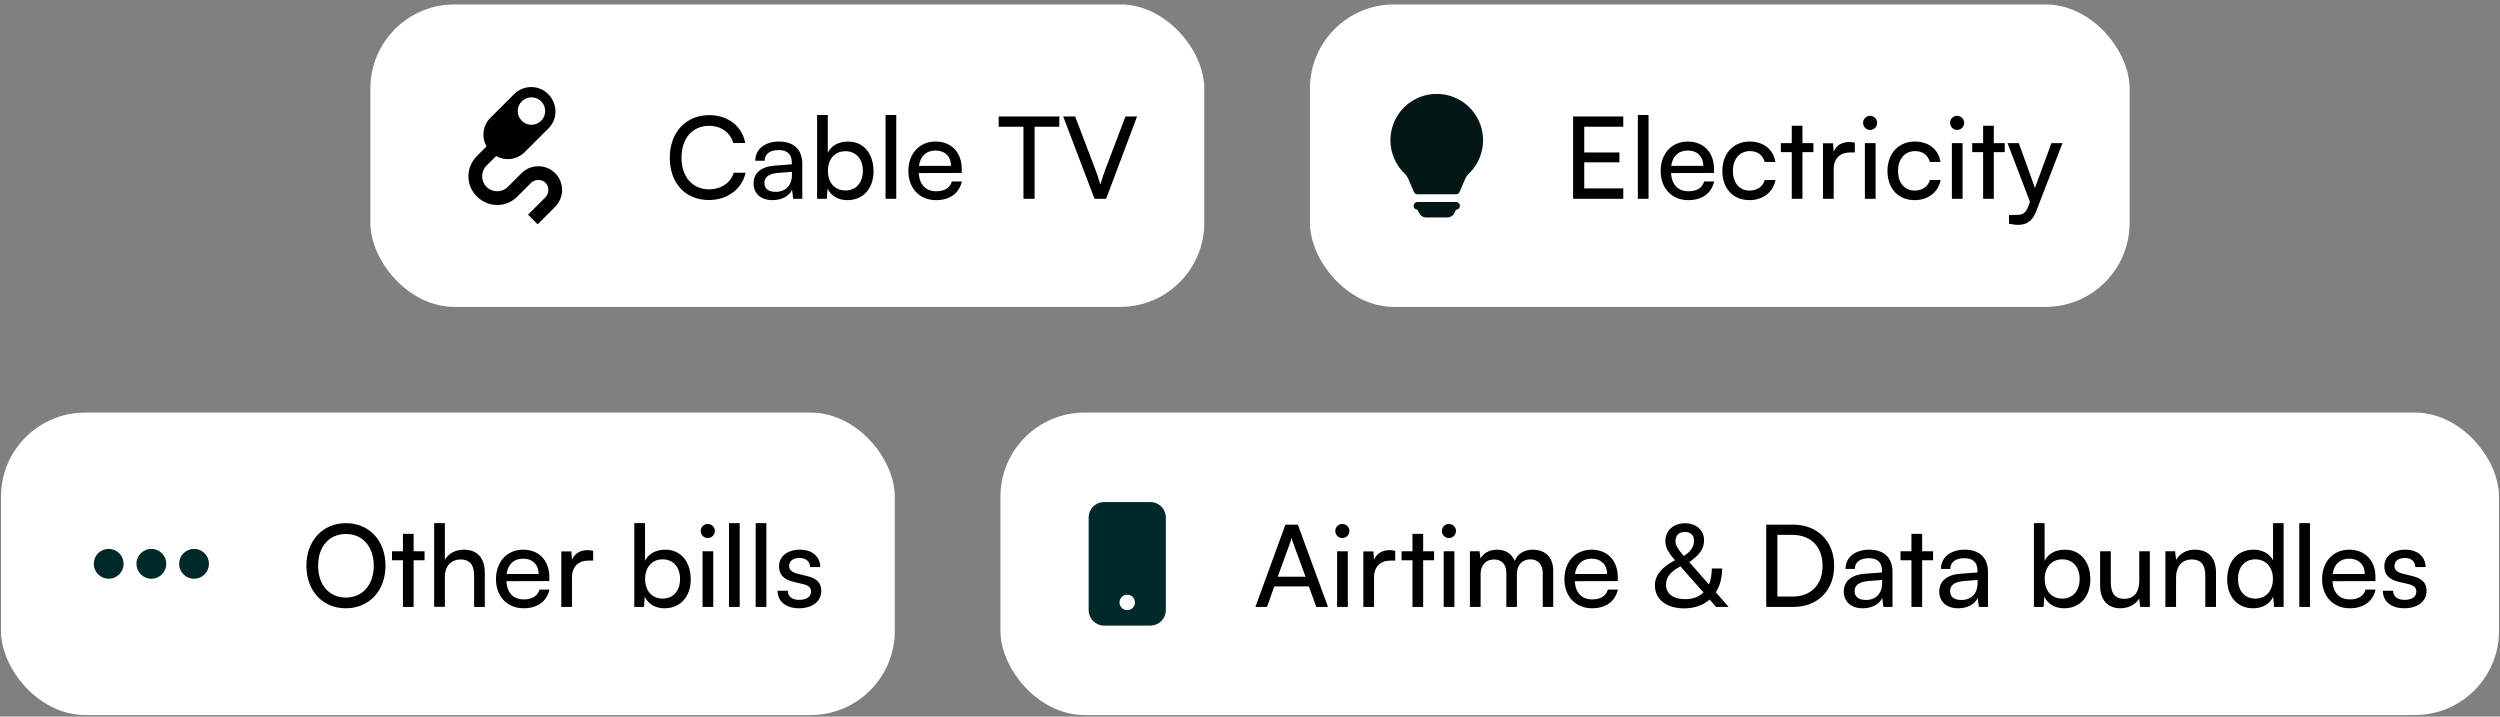
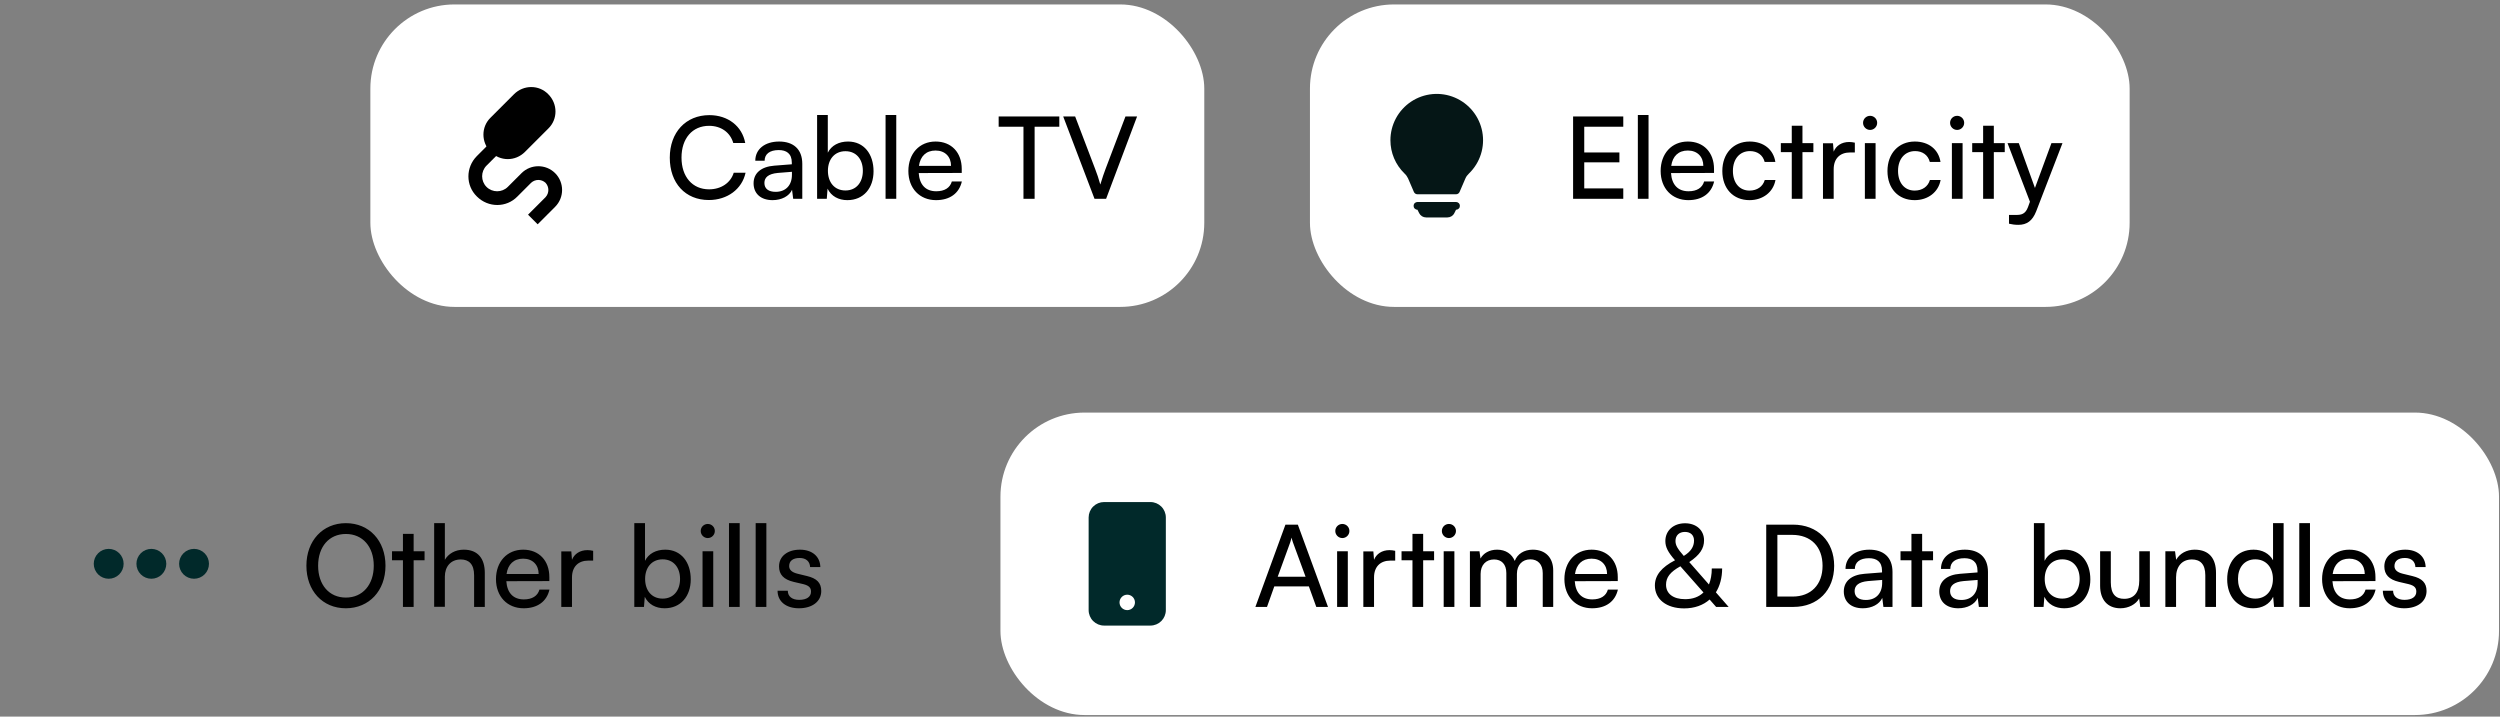
<svg xmlns="http://www.w3.org/2000/svg" width="464" height="133" viewBox="0 0 464 133" fill="none">
  <rect x="0" y="0" width="464" height="133" fill="#808080" stroke="none" />
  <rect x="68.739" y="0.824" width="154.776" height="56.138" rx="15.611" fill="white" />
  <path d="M103.034 32.141C101.315 30.422 98.513 30.422 96.793 32.141L94.246 34.688C93.163 35.771 91.38 35.771 90.297 34.688C89.215 33.606 89.215 31.823 90.297 30.74L93.163 27.874L91.38 26.091L88.514 28.957C86.413 31.058 86.413 34.434 88.514 36.472C90.616 38.573 93.991 38.573 96.029 36.472L98.576 33.924C99.341 33.224 100.487 33.224 101.251 33.924C101.952 34.688 101.952 35.835 101.251 36.599L98.003 39.847L99.787 41.63L103.034 38.382C104.754 36.663 104.754 33.861 103.034 32.141Z" fill="black" />
  <path d="M91.062 28.193C89.279 26.41 89.279 23.544 91.062 21.824L95.392 17.494C97.175 15.71 100.041 15.71 101.761 17.494C103.544 19.277 103.544 22.142 101.761 23.862L97.43 28.193C95.647 29.976 92.845 29.976 91.062 28.193Z" fill="black" />
-   <path d="M98.64 23.162C100.047 23.162 101.187 22.021 101.187 20.614C101.187 19.207 100.047 18.067 98.64 18.067C97.233 18.067 96.093 19.207 96.093 20.614C96.093 22.021 97.233 23.162 98.64 23.162Z" fill="white" />
  <path d="M131.556 37.125C127.206 37.125 124.312 33.999 124.312 29.268C124.312 24.558 127.29 21.369 131.662 21.369C135.105 21.369 137.745 23.418 138.315 26.544H136.097C135.527 24.558 133.816 23.354 131.599 23.354C128.515 23.354 126.487 25.678 126.487 29.247C126.487 32.816 128.515 35.14 131.599 35.14C133.837 35.14 135.612 33.936 136.182 32.056H138.378C137.724 35.098 134.999 37.125 131.556 37.125ZM143.392 37.146C141.175 37.146 139.865 35.9 139.865 34.02C139.865 32.12 141.28 30.937 143.709 30.747L146.962 30.493V30.198C146.962 28.466 145.927 27.853 144.533 27.853C142.864 27.853 141.914 28.592 141.914 29.838H140.182C140.182 27.684 141.956 26.269 144.617 26.269C147.173 26.269 148.905 27.621 148.905 30.409V36.893H147.215L147.004 35.224C146.476 36.407 145.061 37.146 143.392 37.146ZM143.963 35.605C145.842 35.605 146.983 34.38 146.983 32.436V31.887L144.343 32.098C142.59 32.267 141.872 32.943 141.872 33.957C141.872 35.055 142.674 35.605 143.963 35.605ZM153.45 36.893H151.654V21.348H153.64V28.339C154.316 26.987 155.71 26.269 157.399 26.269C160.356 26.269 162.13 28.592 162.13 31.782C162.13 34.907 160.272 37.146 157.273 37.146C155.646 37.146 154.273 36.428 153.598 35.013L153.45 36.893ZM153.661 31.697C153.661 33.851 154.886 35.351 156.914 35.351C158.941 35.351 160.145 33.83 160.145 31.697C160.145 29.585 158.941 28.064 156.914 28.064C154.886 28.064 153.661 29.585 153.661 31.697ZM166.346 36.893H164.361V21.348H166.346V36.893ZM173.725 37.146C170.684 37.146 168.593 34.95 168.593 31.739C168.593 28.508 170.642 26.269 173.641 26.269C176.577 26.269 178.499 28.297 178.499 31.359V32.098L170.515 32.12C170.663 34.295 171.803 35.499 173.768 35.499C175.309 35.499 176.323 34.865 176.661 33.682H178.52C178.013 35.9 176.281 37.146 173.725 37.146ZM173.641 27.938C171.909 27.938 170.811 28.973 170.557 30.789H176.513C176.513 29.078 175.394 27.938 173.641 27.938ZM185.351 23.523V21.622H196.608V23.523H192.025V36.893H189.955V23.523H185.351ZM203.141 36.893L197.332 21.622H199.55L203.267 31.38C203.605 32.246 203.901 33.112 204.218 34.253C204.577 33.049 204.936 32.035 205.189 31.359L208.885 21.622H211.04L205.295 36.893H203.141Z" fill="black" />
  <rect x="243.127" y="0.824" width="152.134" height="56.138" rx="15.611" fill="white" />
  <path d="M258.062 26.027C258.062 24.607 258.413 23.209 259.085 21.959C259.757 20.708 260.728 19.643 261.911 18.859C263.095 18.075 264.454 17.596 265.868 17.465C267.282 17.335 268.706 17.556 270.013 18.11C271.32 18.664 272.47 19.533 273.36 20.639C274.249 21.745 274.851 23.055 275.111 24.451C275.371 25.846 275.282 27.285 274.851 28.637C274.42 29.99 273.66 31.215 272.64 32.203C272.349 32.483 272.126 32.776 271.991 33.09L270.899 35.624C270.844 35.753 270.752 35.862 270.635 35.939C270.518 36.016 270.381 36.057 270.242 36.057H263.077C262.937 36.057 262.8 36.016 262.683 35.94C262.565 35.863 262.473 35.753 262.418 35.624L261.327 33.088C261.171 32.753 260.951 32.452 260.678 32.203C259.85 31.402 259.191 30.442 258.741 29.381C258.292 28.32 258.061 27.179 258.062 26.027ZM262.361 38.206C262.361 38.016 262.436 37.834 262.57 37.7C262.705 37.565 262.887 37.49 263.077 37.49H270.242C270.432 37.49 270.614 37.565 270.748 37.7C270.883 37.834 270.958 38.016 270.958 38.206C270.958 38.396 270.883 38.579 270.748 38.713C270.614 38.847 270.432 38.923 270.242 38.923L269.921 39.563C269.802 39.801 269.619 40.002 269.393 40.142C269.166 40.282 268.906 40.356 268.64 40.356H264.679C264.413 40.356 264.152 40.282 263.926 40.142C263.7 40.002 263.517 39.801 263.398 39.563L263.077 38.923C262.887 38.923 262.705 38.847 262.57 38.713C262.436 38.579 262.361 38.396 262.361 38.206Z" fill="#051616" />
  <path d="M301.28 36.893H291.966V21.622H301.28V23.523H294.036V28.297H300.562V30.134H294.036V34.971H301.28V36.893ZM305.969 36.893H303.984V21.348H305.969V36.893ZM313.348 37.146C310.307 37.146 308.216 34.95 308.216 31.739C308.216 28.508 310.265 26.269 313.264 26.269C316.2 26.269 318.122 28.297 318.122 31.359V32.098L310.138 32.12C310.286 34.295 311.426 35.499 313.391 35.499C314.932 35.499 315.946 34.865 316.284 33.682H318.143C317.636 35.9 315.904 37.146 313.348 37.146ZM313.264 27.938C311.532 27.938 310.434 28.973 310.18 30.789H316.136C316.136 29.078 315.017 27.938 313.264 27.938ZM319.663 31.739C319.663 28.508 321.712 26.269 324.732 26.269C327.33 26.269 329.147 27.747 329.506 30.05H327.52C327.182 28.74 326.126 28.043 324.796 28.043C322.916 28.043 321.628 29.479 321.628 31.718C321.628 33.936 322.831 35.372 324.711 35.372C326.126 35.372 327.182 34.633 327.541 33.408H329.527C329.125 35.647 327.203 37.146 324.711 37.146C321.67 37.146 319.663 34.992 319.663 31.739ZM334.536 36.893H332.551V28.233H330.523V26.565H332.551V23.333H334.536V26.565H336.564V28.233H334.536V36.893ZM344.259 26.48V28.297H343.372C341.492 28.297 340.331 29.437 340.331 31.422V36.893H338.345V26.586H340.204L340.331 28.149C340.753 27.072 341.788 26.354 343.203 26.354C343.562 26.354 343.858 26.396 344.259 26.48ZM347.093 24.115C346.375 24.115 345.783 23.523 345.783 22.805C345.783 22.066 346.375 21.496 347.093 21.496C347.811 21.496 348.402 22.066 348.402 22.805C348.402 23.523 347.811 24.115 347.093 24.115ZM346.121 36.893V26.565H348.107V36.893H346.121ZM350.313 31.739C350.313 28.508 352.362 26.269 355.382 26.269C357.98 26.269 359.796 27.747 360.155 30.05H358.17C357.832 28.74 356.776 28.043 355.445 28.043C353.566 28.043 352.277 29.479 352.277 31.718C352.277 33.936 353.481 35.372 355.361 35.372C356.776 35.372 357.832 34.633 358.191 33.408H360.177C359.775 35.647 357.853 37.146 355.361 37.146C352.32 37.146 350.313 34.992 350.313 31.739ZM363.243 24.115C362.525 24.115 361.933 23.523 361.933 22.805C361.933 22.066 362.525 21.496 363.243 21.496C363.961 21.496 364.552 22.066 364.552 22.805C364.552 23.523 363.961 24.115 363.243 24.115ZM362.271 36.893V26.565H364.257V36.893H362.271ZM370.054 36.893H368.068V28.233H366.041V26.565H368.068V23.333H370.054V26.565H372.081V28.233H370.054V36.893ZM372.87 41.518V39.892H374.201C375.151 39.892 375.912 39.744 376.397 38.435L376.757 37.442L372.596 26.565H374.687L377.686 34.886L380.748 26.565H382.797L377.918 39.216C377.221 40.99 376.186 41.73 374.602 41.73C373.947 41.73 373.398 41.645 372.87 41.518Z" fill="black" />
-   <rect x="0.183" y="76.574" width="165.888" height="56.138" rx="15.611" fill="white" />
  <path d="M22.945 104.643C22.945 105.007 22.873 105.367 22.734 105.704C22.594 106.04 22.39 106.346 22.133 106.603C21.875 106.861 21.57 107.065 21.233 107.204C20.897 107.343 20.537 107.415 20.172 107.415C19.808 107.415 19.448 107.343 19.112 107.204C18.775 107.065 18.47 106.861 18.212 106.603C17.955 106.346 17.751 106.04 17.611 105.704C17.472 105.367 17.4 105.007 17.4 104.643C17.4 103.908 17.692 103.203 18.212 102.683C18.732 102.163 19.437 101.871 20.172 101.871C20.908 101.871 21.613 102.163 22.133 102.683C22.652 103.203 22.945 103.908 22.945 104.643ZM30.865 104.643C30.865 105.007 30.793 105.367 30.654 105.704C30.515 106.04 30.31 106.346 30.053 106.603C29.796 106.861 29.49 107.065 29.154 107.204C28.817 107.343 28.457 107.415 28.093 107.415C27.729 107.415 27.368 107.343 27.032 107.204C26.696 107.065 26.39 106.861 26.133 106.603C25.875 106.346 25.671 106.04 25.532 105.704C25.392 105.367 25.321 105.007 25.321 104.643C25.321 103.908 25.613 103.203 26.133 102.683C26.652 102.163 27.358 101.871 28.093 101.871C28.828 101.871 29.533 102.163 30.053 102.683C30.573 103.203 30.865 103.908 30.865 104.643ZM36.013 107.415C36.377 107.415 36.738 107.343 37.074 107.204C37.41 107.065 37.716 106.861 37.973 106.603C38.231 106.346 38.435 106.04 38.574 105.704C38.714 105.367 38.785 105.007 38.785 104.643C38.785 104.279 38.714 103.918 38.574 103.582C38.435 103.246 38.231 102.94 37.973 102.683C37.716 102.425 37.41 102.221 37.074 102.082C36.738 101.943 36.377 101.871 36.013 101.871C35.278 101.871 34.573 102.163 34.053 102.683C33.533 103.203 33.241 103.908 33.241 104.643C33.241 105.378 33.533 106.083 34.053 106.603C34.573 107.123 35.278 107.415 36.013 107.415Z" fill="#01292A" />
  <path d="M71.547 104.997C71.547 109.644 68.505 112.896 64.176 112.896C59.867 112.896 56.868 109.644 56.868 104.997C56.868 100.372 59.888 97.098 64.197 97.098C68.527 97.098 71.547 100.351 71.547 104.997ZM69.371 104.997C69.371 101.449 67.302 99.105 64.197 99.105C61.092 99.105 59.043 101.449 59.043 104.997C59.043 108.546 61.092 110.911 64.197 110.911C67.302 110.911 69.371 108.524 69.371 104.997ZM76.771 112.643H74.786V103.983H72.758V102.315H74.786V99.083H76.771V102.315H78.799V103.983H76.771V112.643ZM82.566 112.622H80.58V97.098H82.566V103.899C83.22 102.78 84.466 102.019 86.072 102.019C88.712 102.019 89.979 103.688 89.979 106.328V112.643H87.994V106.771C87.994 104.68 87.001 103.836 85.522 103.836C83.6 103.836 82.566 105.23 82.566 107.004V112.622ZM97.185 112.896C94.144 112.896 92.053 110.7 92.053 107.489C92.053 104.258 94.102 102.019 97.101 102.019C100.037 102.019 101.959 104.047 101.959 107.109V107.849L93.975 107.87C94.123 110.045 95.263 111.249 97.228 111.249C98.769 111.249 99.783 110.615 100.121 109.433H101.98C101.473 111.65 99.741 112.896 97.185 112.896ZM97.101 103.688C95.369 103.688 94.271 104.723 94.017 106.539H99.973C99.973 104.828 98.854 103.688 97.101 103.688ZM110.09 102.23V104.047H109.203C107.323 104.047 106.161 105.187 106.161 107.173V112.643H104.176V102.336H106.035L106.161 103.899C106.584 102.822 107.619 102.104 109.034 102.104C109.393 102.104 109.689 102.146 110.09 102.23ZM119.522 112.643H117.727V97.098H119.713V104.089C120.388 102.737 121.782 102.019 123.472 102.019C126.429 102.019 128.203 104.342 128.203 107.532C128.203 110.658 126.345 112.896 123.345 112.896C121.719 112.896 120.346 112.178 119.67 110.763L119.522 112.643ZM119.734 107.447C119.734 109.602 120.959 111.101 122.986 111.101C125.014 111.101 126.218 109.58 126.218 107.447C126.218 105.335 125.014 103.814 122.986 103.814C120.959 103.814 119.734 105.335 119.734 107.447ZM131.363 99.865C130.645 99.865 130.054 99.273 130.054 98.555C130.054 97.816 130.645 97.246 131.363 97.246C132.081 97.246 132.672 97.816 132.672 98.555C132.672 99.273 132.081 99.865 131.363 99.865ZM130.391 112.643V102.315H132.377V112.643H130.391ZM137.287 112.643H135.301V97.098H137.287V112.643ZM142.237 112.643H140.252V97.098H142.237V112.643ZM144.315 109.644H146.216C146.216 110.7 147.018 111.333 148.328 111.333C149.722 111.333 150.524 110.763 150.524 109.813C150.524 109.116 150.186 108.693 149.109 108.419L147.293 107.996C145.455 107.553 144.589 106.645 144.589 105.124C144.589 103.223 146.194 102.019 148.475 102.019C150.735 102.019 152.214 103.286 152.256 105.251H150.355C150.313 104.216 149.616 103.561 148.412 103.561C147.166 103.561 146.469 104.11 146.469 105.061C146.469 105.758 146.976 106.222 147.99 106.476L149.806 106.919C151.559 107.342 152.425 108.144 152.425 109.686C152.425 111.65 150.735 112.896 148.285 112.896C145.856 112.896 144.315 111.608 144.315 109.644Z" fill="black" />
  <rect x="185.683" y="76.574" width="278.134" height="56.138" rx="15.611" fill="white" />
  <g clip-path="url(#clip0_1450_43867)">
    <path fill-rule="evenodd" clip-rule="evenodd" d="M202.051 96.046C202.051 95.286 202.353 94.557 202.891 94.019C203.428 93.482 204.157 93.18 204.917 93.18H213.515C214.275 93.18 215.004 93.482 215.541 94.019C216.079 94.557 216.38 95.286 216.38 96.046V113.241C216.38 114.001 216.079 114.73 215.541 115.267C215.004 115.805 214.275 116.107 213.515 116.107H204.917C204.157 116.107 203.428 115.805 202.891 115.267C202.353 114.73 202.051 114.001 202.051 113.241V96.046ZM210.649 111.808C210.649 112.188 210.498 112.552 210.229 112.821C209.96 113.09 209.596 113.241 209.216 113.241C208.836 113.241 208.471 113.09 208.203 112.821C207.934 112.552 207.783 112.188 207.783 111.808C207.783 111.428 207.934 111.063 208.203 110.795C208.471 110.526 208.836 110.375 209.216 110.375C209.596 110.375 209.96 110.526 210.229 110.795C210.498 111.063 210.649 111.428 210.649 111.808Z" fill="#01292A" />
  </g>
  <path d="M235.156 112.643H233.001L238.577 97.373H240.879L246.476 112.643H244.301L242.928 108.841H236.507L235.156 112.643ZM239.464 100.667L237.141 107.046H242.316L239.971 100.667C239.866 100.372 239.76 100.013 239.718 99.78C239.675 99.992 239.57 100.351 239.464 100.667ZM249.14 99.865C248.422 99.865 247.83 99.273 247.83 98.555C247.83 97.816 248.422 97.246 249.14 97.246C249.858 97.246 250.449 97.816 250.449 98.555C250.449 99.273 249.858 99.865 249.14 99.865ZM248.168 112.643V102.315H250.154V112.643H248.168ZM258.95 102.23V104.047H258.063C256.183 104.047 255.021 105.187 255.021 107.173V112.643H253.036V102.336H254.895L255.021 103.899C255.444 102.822 256.479 102.104 257.894 102.104C258.253 102.104 258.548 102.146 258.95 102.23ZM264.139 112.643H262.154V103.983H260.126V102.315H262.154V99.083H264.139V102.315H266.167V103.983H264.139V112.643ZM268.92 99.865C268.202 99.865 267.61 99.273 267.61 98.555C267.61 97.816 268.202 97.246 268.92 97.246C269.638 97.246 270.229 97.816 270.229 98.555C270.229 99.273 269.638 99.865 268.92 99.865ZM267.948 112.643V102.315H269.934V112.643H267.948ZM274.801 112.643H272.816V102.315H274.59L274.78 103.667C275.308 102.695 276.407 102.019 277.864 102.019C279.469 102.019 280.61 102.822 281.138 104.11C281.623 102.822 282.87 102.019 284.475 102.019C286.84 102.019 288.276 103.498 288.276 105.884V112.643H286.333V106.37C286.333 104.744 285.425 103.814 284.031 103.814C282.532 103.814 281.539 104.871 281.539 106.518V112.643H279.575V106.349C279.575 104.723 278.688 103.836 277.294 103.836C275.794 103.836 274.801 104.871 274.801 106.518V112.643ZM295.485 112.896C292.444 112.896 290.353 110.7 290.353 107.489C290.353 104.258 292.401 102.019 295.401 102.019C298.336 102.019 300.258 104.047 300.258 107.109V107.849L292.275 107.87C292.423 110.045 293.563 111.249 295.527 111.249C297.069 111.249 298.083 110.615 298.421 109.433H300.279C299.773 111.65 298.041 112.896 295.485 112.896ZM295.401 103.688C293.669 103.688 292.57 104.723 292.317 106.539H298.273C298.273 104.828 297.154 103.688 295.401 103.688ZM318.51 112.643L317.306 111.27C316.123 112.326 314.497 112.918 312.575 112.918C309.301 112.918 307.147 111.228 307.147 108.672C307.147 106.792 308.351 105.293 310.885 103.983C309.576 102.484 309.09 101.555 309.09 100.414C309.09 98.492 310.59 97.119 312.744 97.119C314.835 97.119 316.271 98.407 316.271 100.287C316.271 101.808 315.49 102.991 313.526 104.321L317.179 108.482C317.517 107.658 317.707 106.645 317.707 105.504H319.629C319.629 107.236 319.207 108.757 318.468 109.939L320.833 112.643H318.51ZM310.97 100.393C310.97 101.195 311.329 101.829 312.512 103.181C313.8 102.399 314.413 101.47 314.413 100.33C314.413 99.337 313.779 98.724 312.723 98.724C311.646 98.724 310.97 99.379 310.97 100.393ZM309.217 108.524C309.217 110.193 310.547 111.207 312.765 111.207C314.18 111.207 315.321 110.784 316.166 109.961L311.878 105.103C309.977 106.159 309.217 107.152 309.217 108.524ZM332.86 112.643H327.812V97.373H332.776C337.338 97.373 340.421 100.456 340.421 105.018C340.421 109.559 337.38 112.643 332.86 112.643ZM332.628 99.273H329.882V110.721H332.712C336.113 110.721 338.267 108.524 338.267 105.018C338.267 101.47 336.113 99.273 332.628 99.273ZM345.737 112.896C343.519 112.896 342.21 111.65 342.21 109.771C342.21 107.87 343.625 106.687 346.054 106.497L349.306 106.243V105.948C349.306 104.216 348.271 103.603 346.877 103.603C345.209 103.603 344.259 104.342 344.259 105.589H342.527C342.527 103.434 344.301 102.019 346.962 102.019C349.518 102.019 351.249 103.371 351.249 106.159V112.643H349.56L349.349 110.974C348.821 112.157 347.406 112.896 345.737 112.896ZM346.307 111.355C348.187 111.355 349.328 110.13 349.328 108.186V107.637L346.687 107.849C344.934 108.017 344.216 108.693 344.216 109.707C344.216 110.805 345.019 111.355 346.307 111.355ZM356.749 112.643H354.763V103.983H352.736V102.315H354.763V99.083H356.749V102.315H358.776V103.983H356.749V112.643ZM363.454 112.896C361.237 112.896 359.927 111.65 359.927 109.771C359.927 107.87 361.342 106.687 363.771 106.497L367.024 106.243V105.948C367.024 104.216 365.989 103.603 364.595 103.603C362.926 103.603 361.976 104.342 361.976 105.589H360.244C360.244 103.434 362.018 102.019 364.68 102.019C367.235 102.019 368.967 103.371 368.967 106.159V112.643H367.277L367.066 110.974C366.538 112.157 365.123 112.896 363.454 112.896ZM364.025 111.355C365.905 111.355 367.045 110.13 367.045 108.186V107.637L364.405 107.849C362.652 108.017 361.934 108.693 361.934 109.707C361.934 110.805 362.736 111.355 364.025 111.355ZM379.287 112.643H377.492V97.098H379.477V104.089C380.153 102.737 381.547 102.019 383.237 102.019C386.193 102.019 387.968 104.342 387.968 107.532C387.968 110.658 386.109 112.896 383.11 112.896C381.484 112.896 380.111 112.178 379.435 110.763L379.287 112.643ZM379.498 107.447C379.498 109.602 380.723 111.101 382.751 111.101C384.778 111.101 385.982 109.58 385.982 107.447C385.982 105.335 384.778 103.814 382.751 103.814C380.723 103.814 379.498 105.335 379.498 107.447ZM397.047 102.315H399.011V112.643H397.237L397.026 111.08C396.435 112.157 395.062 112.896 393.541 112.896C391.133 112.896 389.782 111.27 389.782 108.736V102.315H391.767V108.081C391.767 110.299 392.717 111.143 394.238 111.143C396.055 111.143 397.047 109.982 397.047 107.764V102.315ZM403.877 112.643H401.892V102.315H403.687L403.898 103.899C404.553 102.716 405.863 102.019 407.32 102.019C410.045 102.019 411.291 103.688 411.291 106.328V112.643H409.305V106.771C409.305 104.68 408.334 103.836 406.813 103.836C404.955 103.836 403.877 105.166 403.877 107.173V112.643ZM418.18 112.896C415.181 112.896 413.365 110.658 413.365 107.511C413.365 104.342 415.202 102.019 418.265 102.019C419.849 102.019 421.179 102.716 421.876 103.983V97.098H423.841V112.643H422.066L421.897 110.763C421.222 112.178 419.828 112.896 418.18 112.896ZM418.582 111.101C420.609 111.101 421.855 109.602 421.855 107.447C421.855 105.335 420.609 103.814 418.582 103.814C416.554 103.814 415.371 105.335 415.371 107.447C415.371 109.58 416.554 111.101 418.582 111.101ZM428.732 112.643H426.747V97.098H428.732V112.643ZM436.111 112.896C433.07 112.896 430.979 110.7 430.979 107.489C430.979 104.258 433.028 102.019 436.027 102.019C438.963 102.019 440.885 104.047 440.885 107.109V107.849L432.901 107.87C433.049 110.045 434.189 111.249 436.154 111.249C437.695 111.249 438.709 110.615 439.047 109.433H440.906C440.399 111.65 438.667 112.896 436.111 112.896ZM436.027 103.688C434.295 103.688 433.197 104.723 432.943 106.539H438.899C438.899 104.828 437.78 103.688 436.027 103.688ZM442.257 109.644H444.158C444.158 110.7 444.961 111.333 446.27 111.333C447.664 111.333 448.467 110.763 448.467 109.813C448.467 109.116 448.129 108.693 447.052 108.419L445.235 107.996C443.398 107.553 442.532 106.645 442.532 105.124C442.532 103.223 444.137 102.019 446.418 102.019C448.678 102.019 450.157 103.286 450.199 105.251H448.298C448.256 104.216 447.559 103.561 446.355 103.561C445.109 103.561 444.412 104.11 444.412 105.061C444.412 105.758 444.919 106.222 445.932 106.476L447.749 106.919C449.502 107.342 450.368 108.144 450.368 109.686C450.368 111.65 448.678 112.896 446.228 112.896C443.799 112.896 442.257 111.608 442.257 109.644Z" fill="black" />
  <defs>
    <clipPath id="clip0_1450_43867">
      <rect width="22.927" height="22.927" fill="white" transform="translate(197.752 93.18)" />
    </clipPath>
  </defs>
</svg>